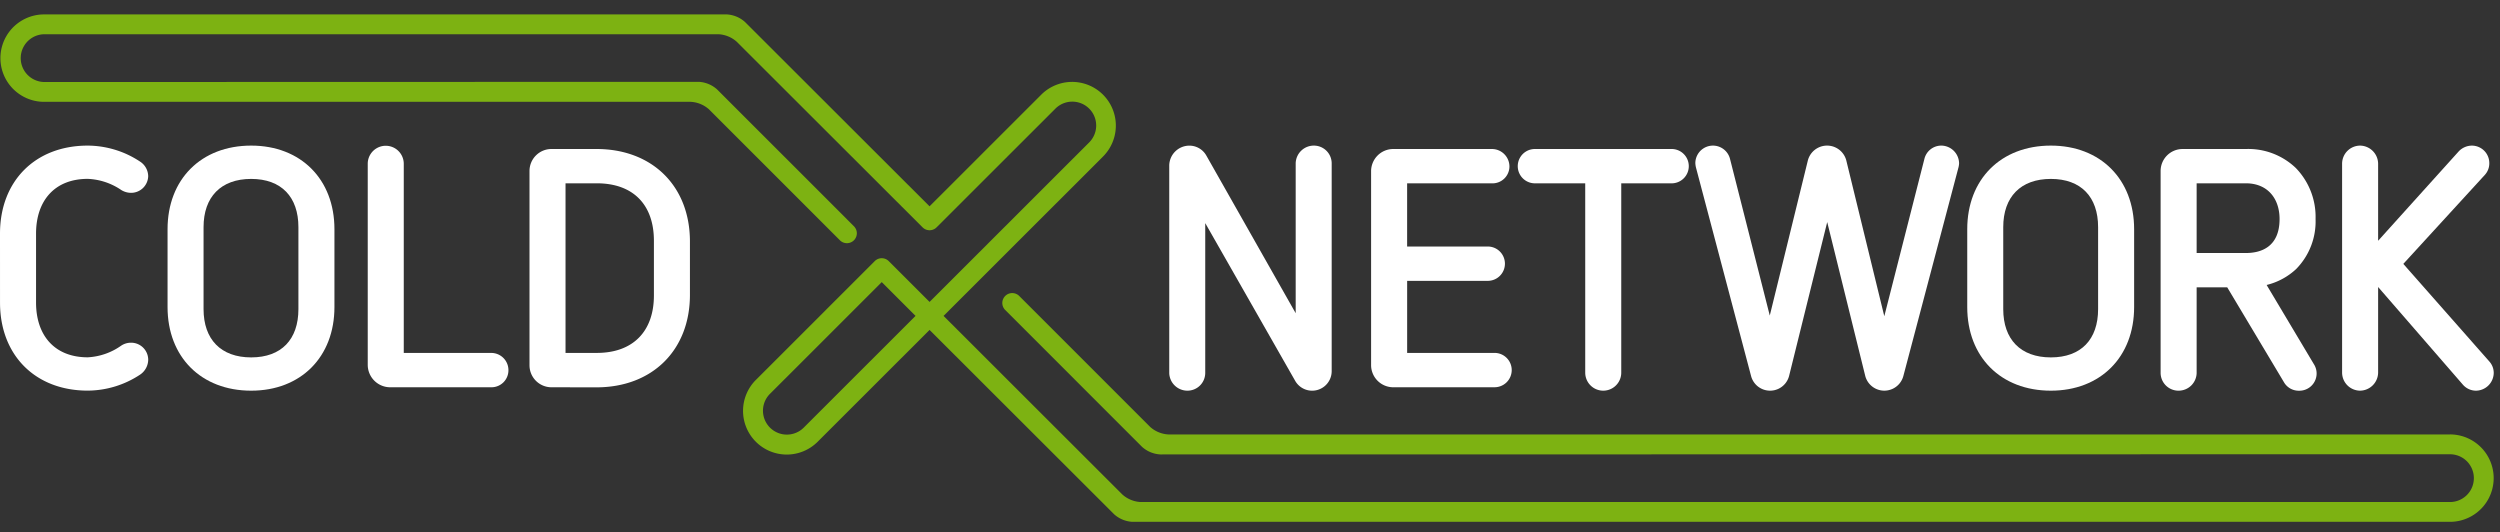
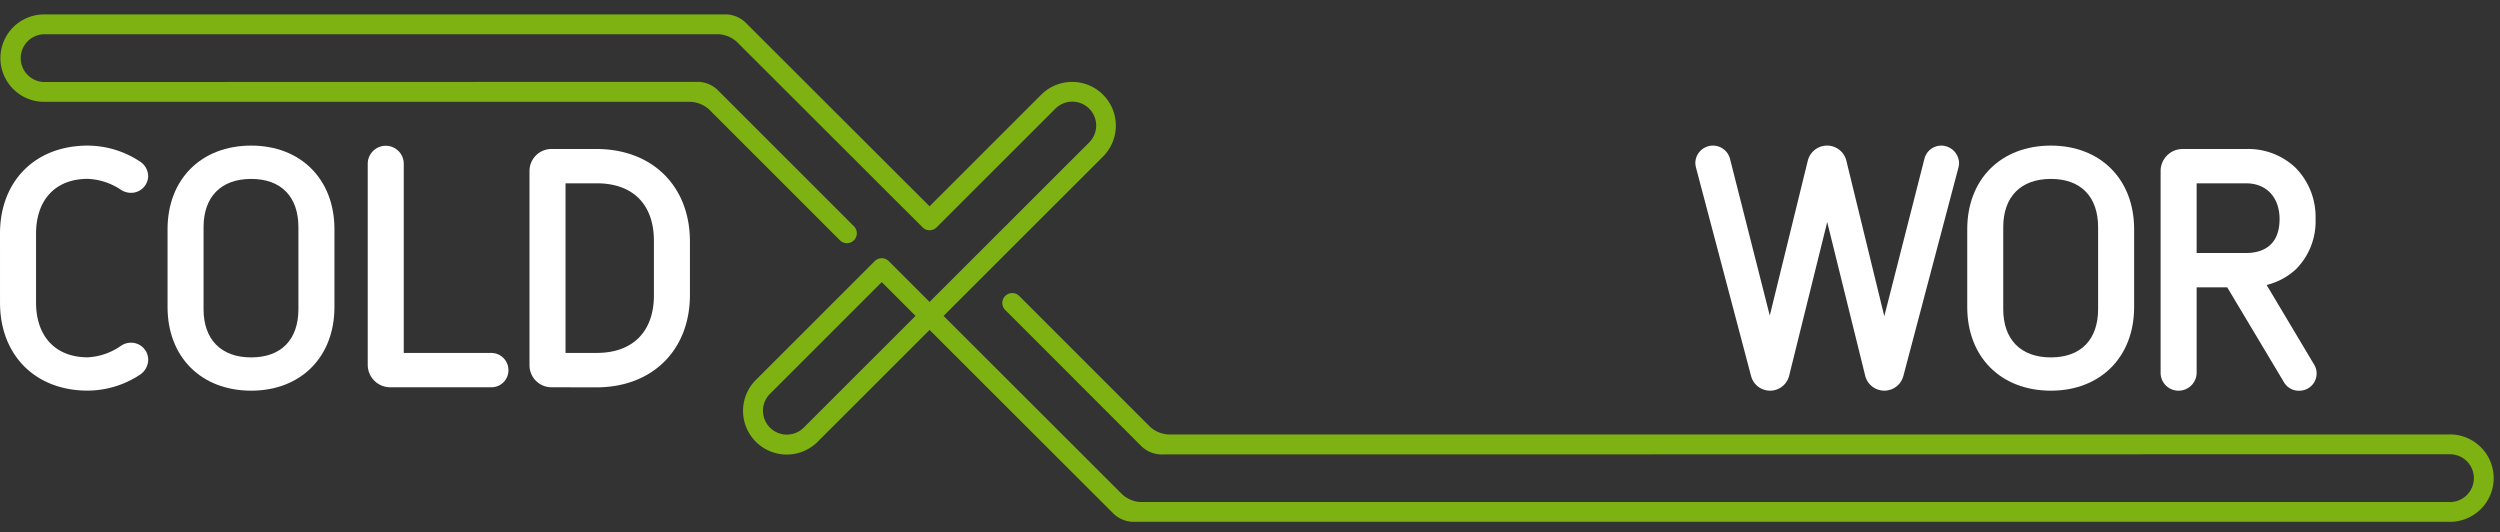
<svg xmlns="http://www.w3.org/2000/svg" width="273" height="58.129" viewBox="0 0 273 58.129">
  <rect x="0" y="0" width="273" height="58.129" fill="#333333" stroke="none" />
  <g transform="translate(4259 459.981)">
    <rect width="273" height="58.129" transform="translate(-4259 -459.981)" fill="none" />
    <g transform="translate(-4259 -458.407)">
      <path d="M70,100.456c0-5.753,3.86-9.613,9.576-9.613a10.429,10.429,0,0,1,5.716,1.744,1.931,1.931,0,0,1,.891,1.6A1.871,1.871,0,0,1,84.253,96a2.077,2.077,0,0,1-1-.3,7,7,0,0,0-3.674-1.225c-3.6,0-5.642,2.375-5.642,5.976v7.535c0,3.6,2.041,5.976,5.642,5.976a6.936,6.936,0,0,0,3.637-1.262,1.937,1.937,0,0,1,1.076-.334,1.869,1.869,0,0,1,1.893,1.856,2,2,0,0,1-.891,1.633,10.433,10.433,0,0,1-5.716,1.744c-5.716,0-9.576-3.86-9.576-9.613Z" transform="translate(-70 -76.517)" fill="#fff" />
      <path d="M125.851,108.474c0,5.456-3.675,9.131-9.093,9.131-5.456,0-9.131-3.675-9.131-9.131v-8.5c0-5.456,3.674-9.131,9.131-9.131,5.419,0,9.093,3.675,9.093,9.131Zm-3.934-8.723c0-3.3-1.856-5.27-5.159-5.27s-5.2,1.967-5.2,5.27V108.7c0,3.3,1.893,5.271,5.2,5.271s5.159-1.967,5.159-5.271Z" transform="translate(-89.33 -76.517)" fill="#fff" />
      <path d="M154.993,117.233a2.457,2.457,0,0,1-2.412-2.413V92.81a1.967,1.967,0,1,1,3.934.037v20.637h9.5a1.878,1.878,0,0,1,1.93,1.856,1.855,1.855,0,0,1-1.893,1.893Z" transform="translate(-112.424 -76.517)" fill="#fff" />
      <path d="M191.321,117.625a2.4,2.4,0,0,1-2.412-2.375V93.981a2.4,2.4,0,0,1,2.412-2.375h4.9c6.087,0,10.207,4.046,10.207,10.1v5.827c0,6.05-4.12,10.1-10.207,10.1Zm11.173-16c0-3.934-2.264-6.273-6.236-6.273h-3.415v18.521h3.415c3.972,0,6.236-2.375,6.236-6.272Z" transform="translate(-131.087 -76.909)" fill="#fff" />
-       <path d="M336.5,99.306v16.368a1.94,1.94,0,0,1-1.93,1.93,1.981,1.981,0,0,1-2-1.93V93a2.2,2.2,0,0,1,2.153-2.152,2.124,2.124,0,0,1,1.893,1.076l9.761,17.222V92.773a1.981,1.981,0,0,1,2-1.93,1.941,1.941,0,0,1,1.931,1.93v22.678a2.134,2.134,0,0,1-4.009,1.04Z" transform="translate(-204.888 -76.517)" fill="#fff" />
-       <path d="M380.316,117.625a2.424,2.424,0,0,1-2.412-2.375V93.981a2.425,2.425,0,0,1,2.412-2.375H391.08a1.917,1.917,0,0,1,1.93,1.93,1.849,1.849,0,0,1-1.93,1.819h-9.242v6.9H390.6a1.875,1.875,0,1,1,0,3.749h-8.759v7.869h9.5a1.875,1.875,0,1,1,0,3.749Z" transform="translate(-228.18 -76.909)" fill="#fff" />
-       <path d="M418.184,95.355h-5.493a1.874,1.874,0,1,1,0-3.749h14.884a1.875,1.875,0,1,1,0,3.749h-5.456v20.674a1.967,1.967,0,1,1-3.934,0Z" transform="translate(-245.078 -76.909)" fill="#fff" />
      <path d="M465.117,99.194l-4.157,16.777a2.145,2.145,0,0,1-4.157.037L450.79,93.255a2.474,2.474,0,0,1-.074-.519,1.923,1.923,0,0,1,3.786-.445l4.343,17.111L463,92.476a2.169,2.169,0,0,1,4.194-.037l4.157,17.036,4.38-17.185a1.9,1.9,0,0,1,1.856-1.448,1.965,1.965,0,0,1,1.93,1.93,2.146,2.146,0,0,1-.074.482l-6.012,22.753a2.152,2.152,0,0,1-4.158,0Z" transform="translate(-265.585 -76.517)" fill="#fff" />
      <path d="M530,108.474c0,5.456-3.675,9.131-9.093,9.131-5.456,0-9.131-3.675-9.131-9.131v-8.5c0-5.456,3.674-9.131,9.131-9.131,5.418,0,9.093,3.675,9.093,9.131Zm-3.934-8.723c0-3.3-1.856-5.27-5.159-5.27s-5.2,1.967-5.2,5.27V108.7c0,3.3,1.893,5.271,5.2,5.271s5.159-1.967,5.159-5.271Z" transform="translate(-296.953 -76.517)" fill="#fff" />
      <path d="M562.476,106.713h-3.341v9.354a1.973,1.973,0,0,1-1.967,1.93,1.949,1.949,0,0,1-1.967-1.93V93.982a2.4,2.4,0,0,1,2.413-2.375h6.9a7.507,7.507,0,0,1,5.456,2.078,7.671,7.671,0,0,1,2.152,5.568,7.41,7.41,0,0,1-2.115,5.455,7.206,7.206,0,0,1-3.229,1.745l5.159,8.648a1.882,1.882,0,0,1-1.633,2.9,1.856,1.856,0,0,1-1.634-.928Zm2.041-3.749c1.707,0,3.674-.705,3.674-3.711,0-2.228-1.3-3.9-3.674-3.9h-5.382v7.609Z" transform="translate(-319.262 -76.909)" fill="#fff" />
-       <path d="M599.891,106.284v9.353a2,2,0,0,1-1.967,1.967,1.98,1.98,0,0,1-1.967-1.967V92.81a1.98,1.98,0,0,1,1.967-1.967,2,2,0,0,1,1.967,1.967v8.426l8.8-9.761a2,2,0,0,1,1.448-.631,1.909,1.909,0,0,1,1.893,1.93,1.863,1.863,0,0,1-.482,1.262l-8.908,9.724,9.391,10.653a1.861,1.861,0,0,1,.482,1.262,1.965,1.965,0,0,1-1.93,1.93,1.9,1.9,0,0,1-1.448-.668Z" transform="translate(-340.2 -76.517)" fill="#fff" />
      <path d="M337.587,107.249H197.635a3.245,3.245,0,0,1-1.992-.825L181.349,92.129a1.082,1.082,0,0,0-1.53,1.531l14.946,14.947a3.245,3.245,0,0,0,1.992.825l140.83-.019a2.608,2.608,0,0,1,0,5.217H194.6a3.249,3.249,0,0,1-1.992-.825l-19.522-19.5,17.427-17.417a4.773,4.773,0,0,0-6.75-6.75l-12.208,12.2h0L151.4,62.207a3.245,3.245,0,0,0-1.992-.825H74.868a4.773,4.773,0,1,0,0,9.546h70.615a3.245,3.245,0,0,1,1.992.825l14.293,14.294a1.082,1.082,0,0,0,1.53-1.531L148.353,69.57a3.245,3.245,0,0,0-1.992-.825l-71.492.019a2.609,2.609,0,0,1,0-5.217h73.645a3.249,3.249,0,0,1,1.992.825l20.288,20.262a1.083,1.083,0,0,0,1.531,0L185.3,71.671a2.608,2.608,0,1,1,3.689,3.689L171.559,92.778,167.1,88.323a1.082,1.082,0,0,0-1.531,0L152.6,101.286a4.773,4.773,0,1,0,6.75,6.75l12.207-12.2,20.156,20.131a3.245,3.245,0,0,0,1.992.825h143.88a4.773,4.773,0,1,0,0-9.546m-179.766-.743a2.608,2.608,0,0,1-3.689-3.689l12.207-12.2,3.689,3.689Z" transform="translate(-70.049 -61.382)" fill="#7db212" />
    </g>
  </g>
</svg>